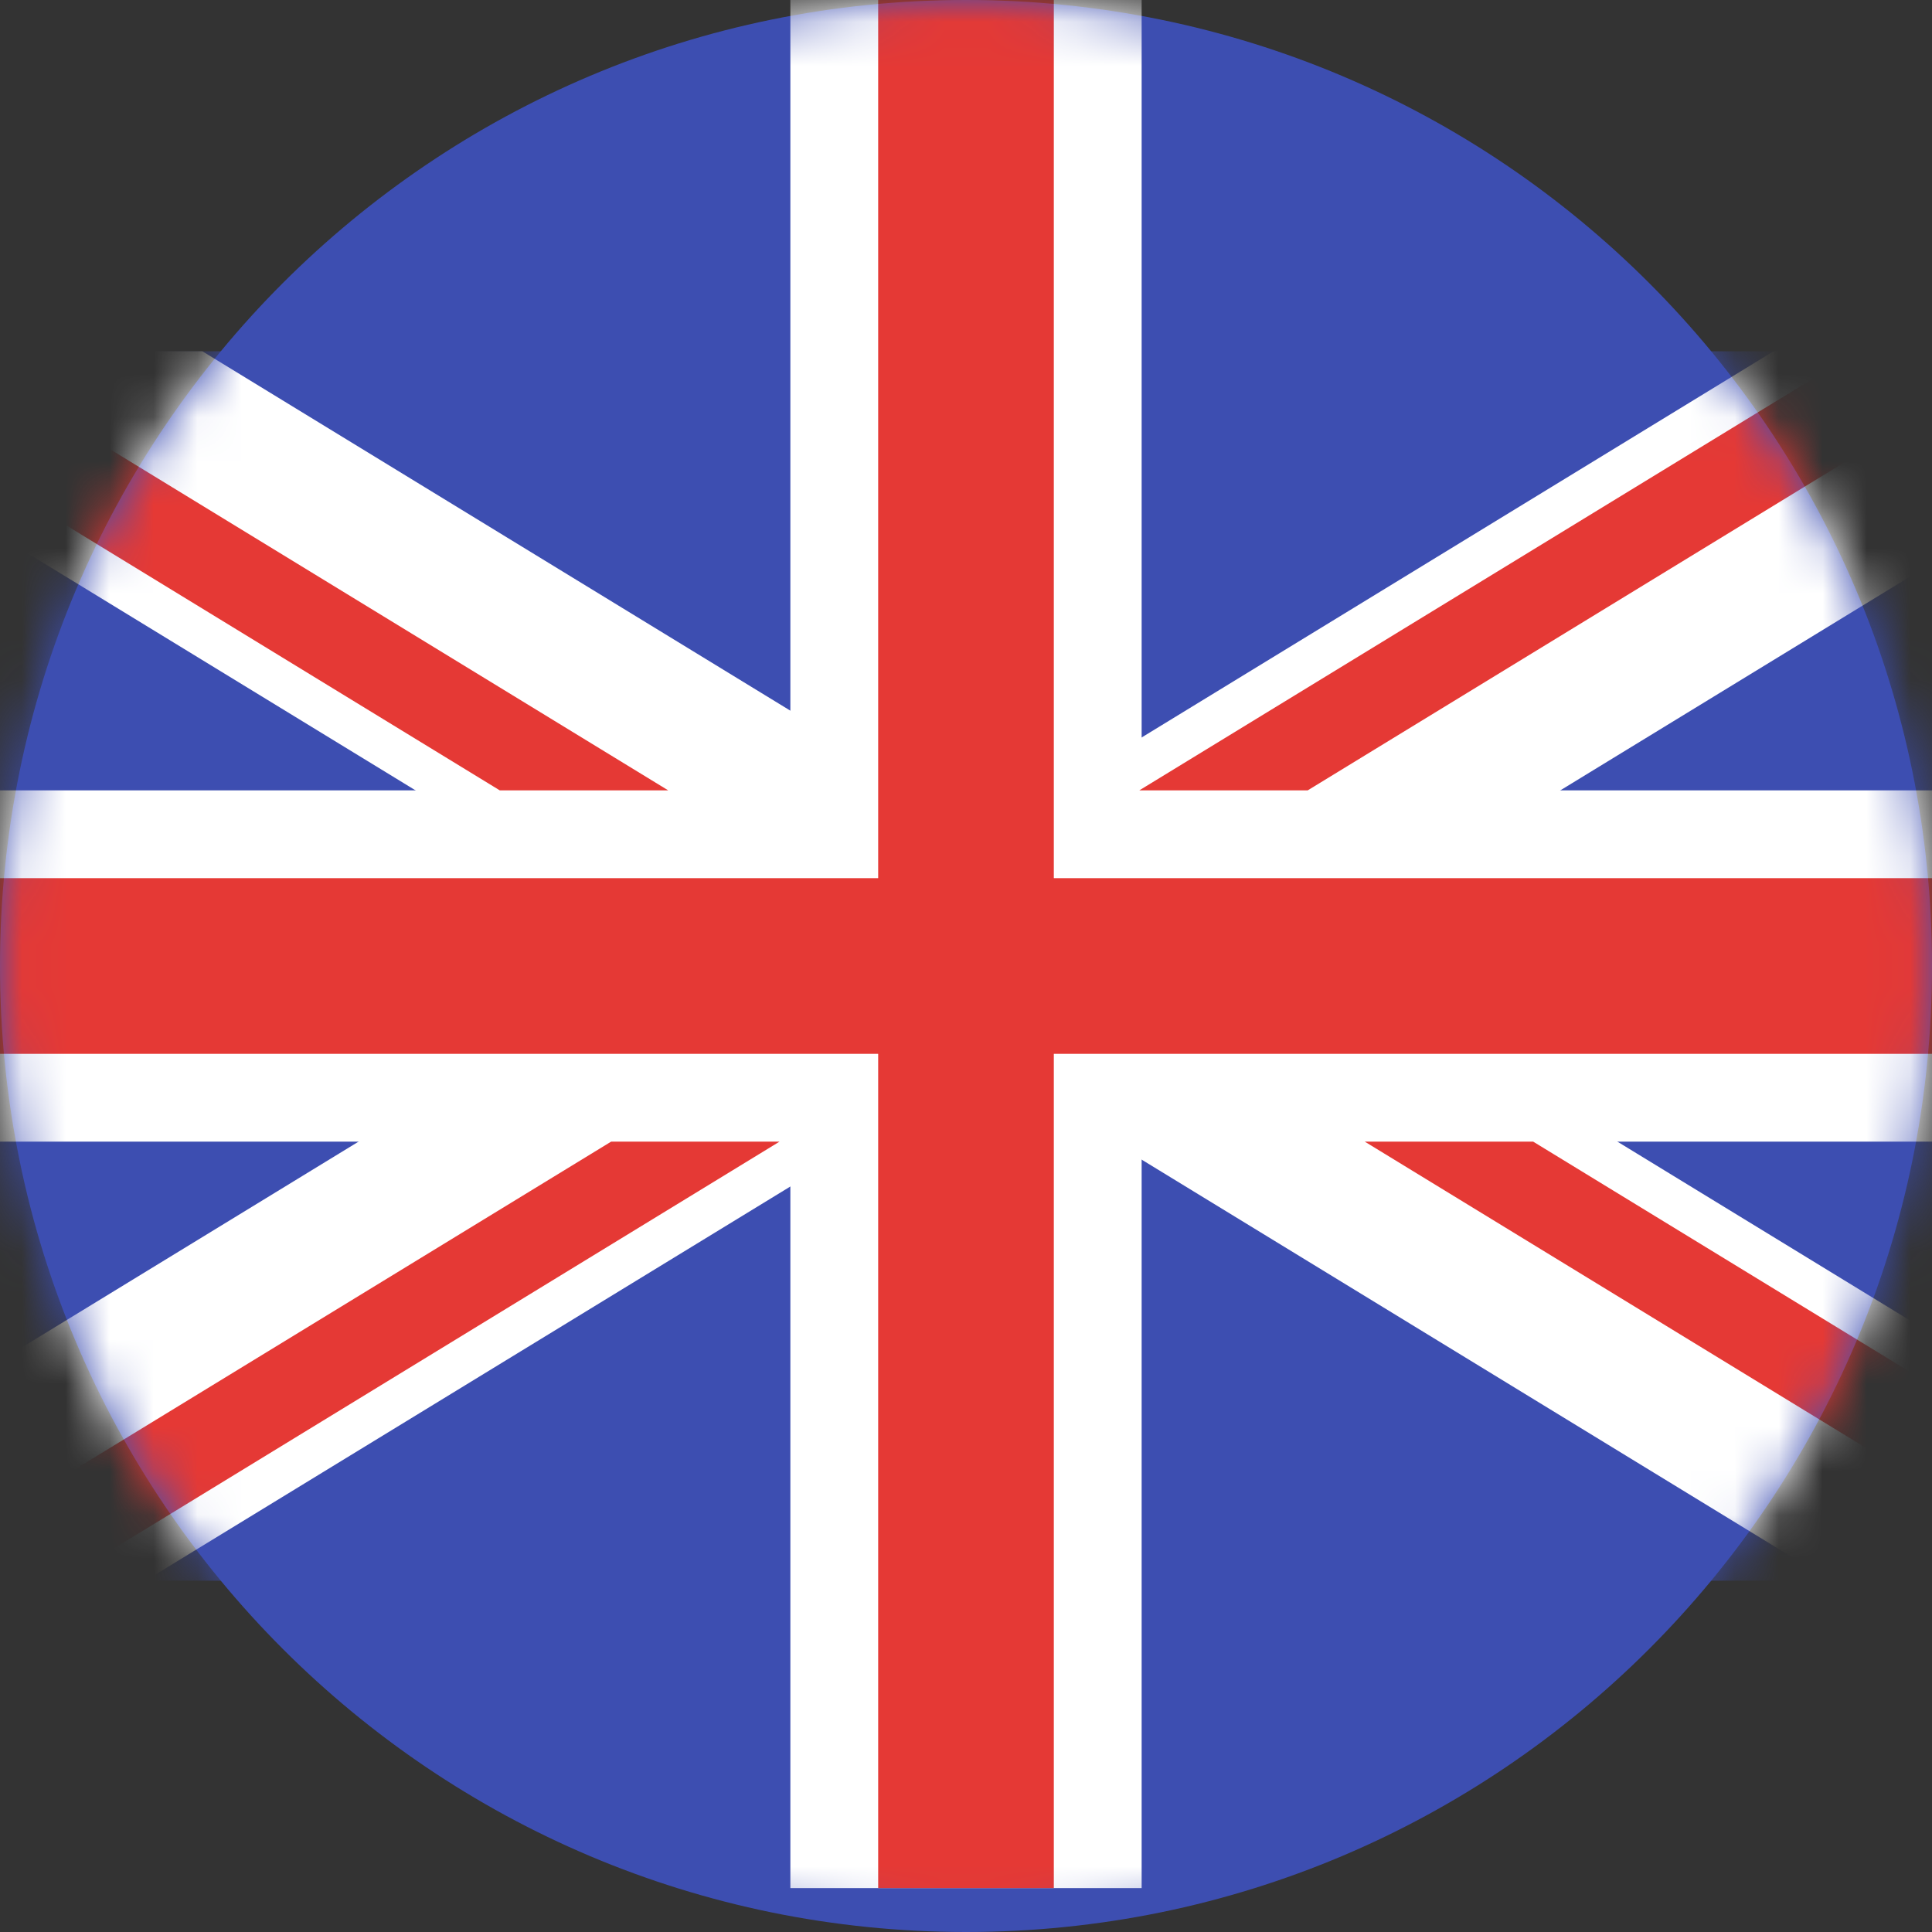
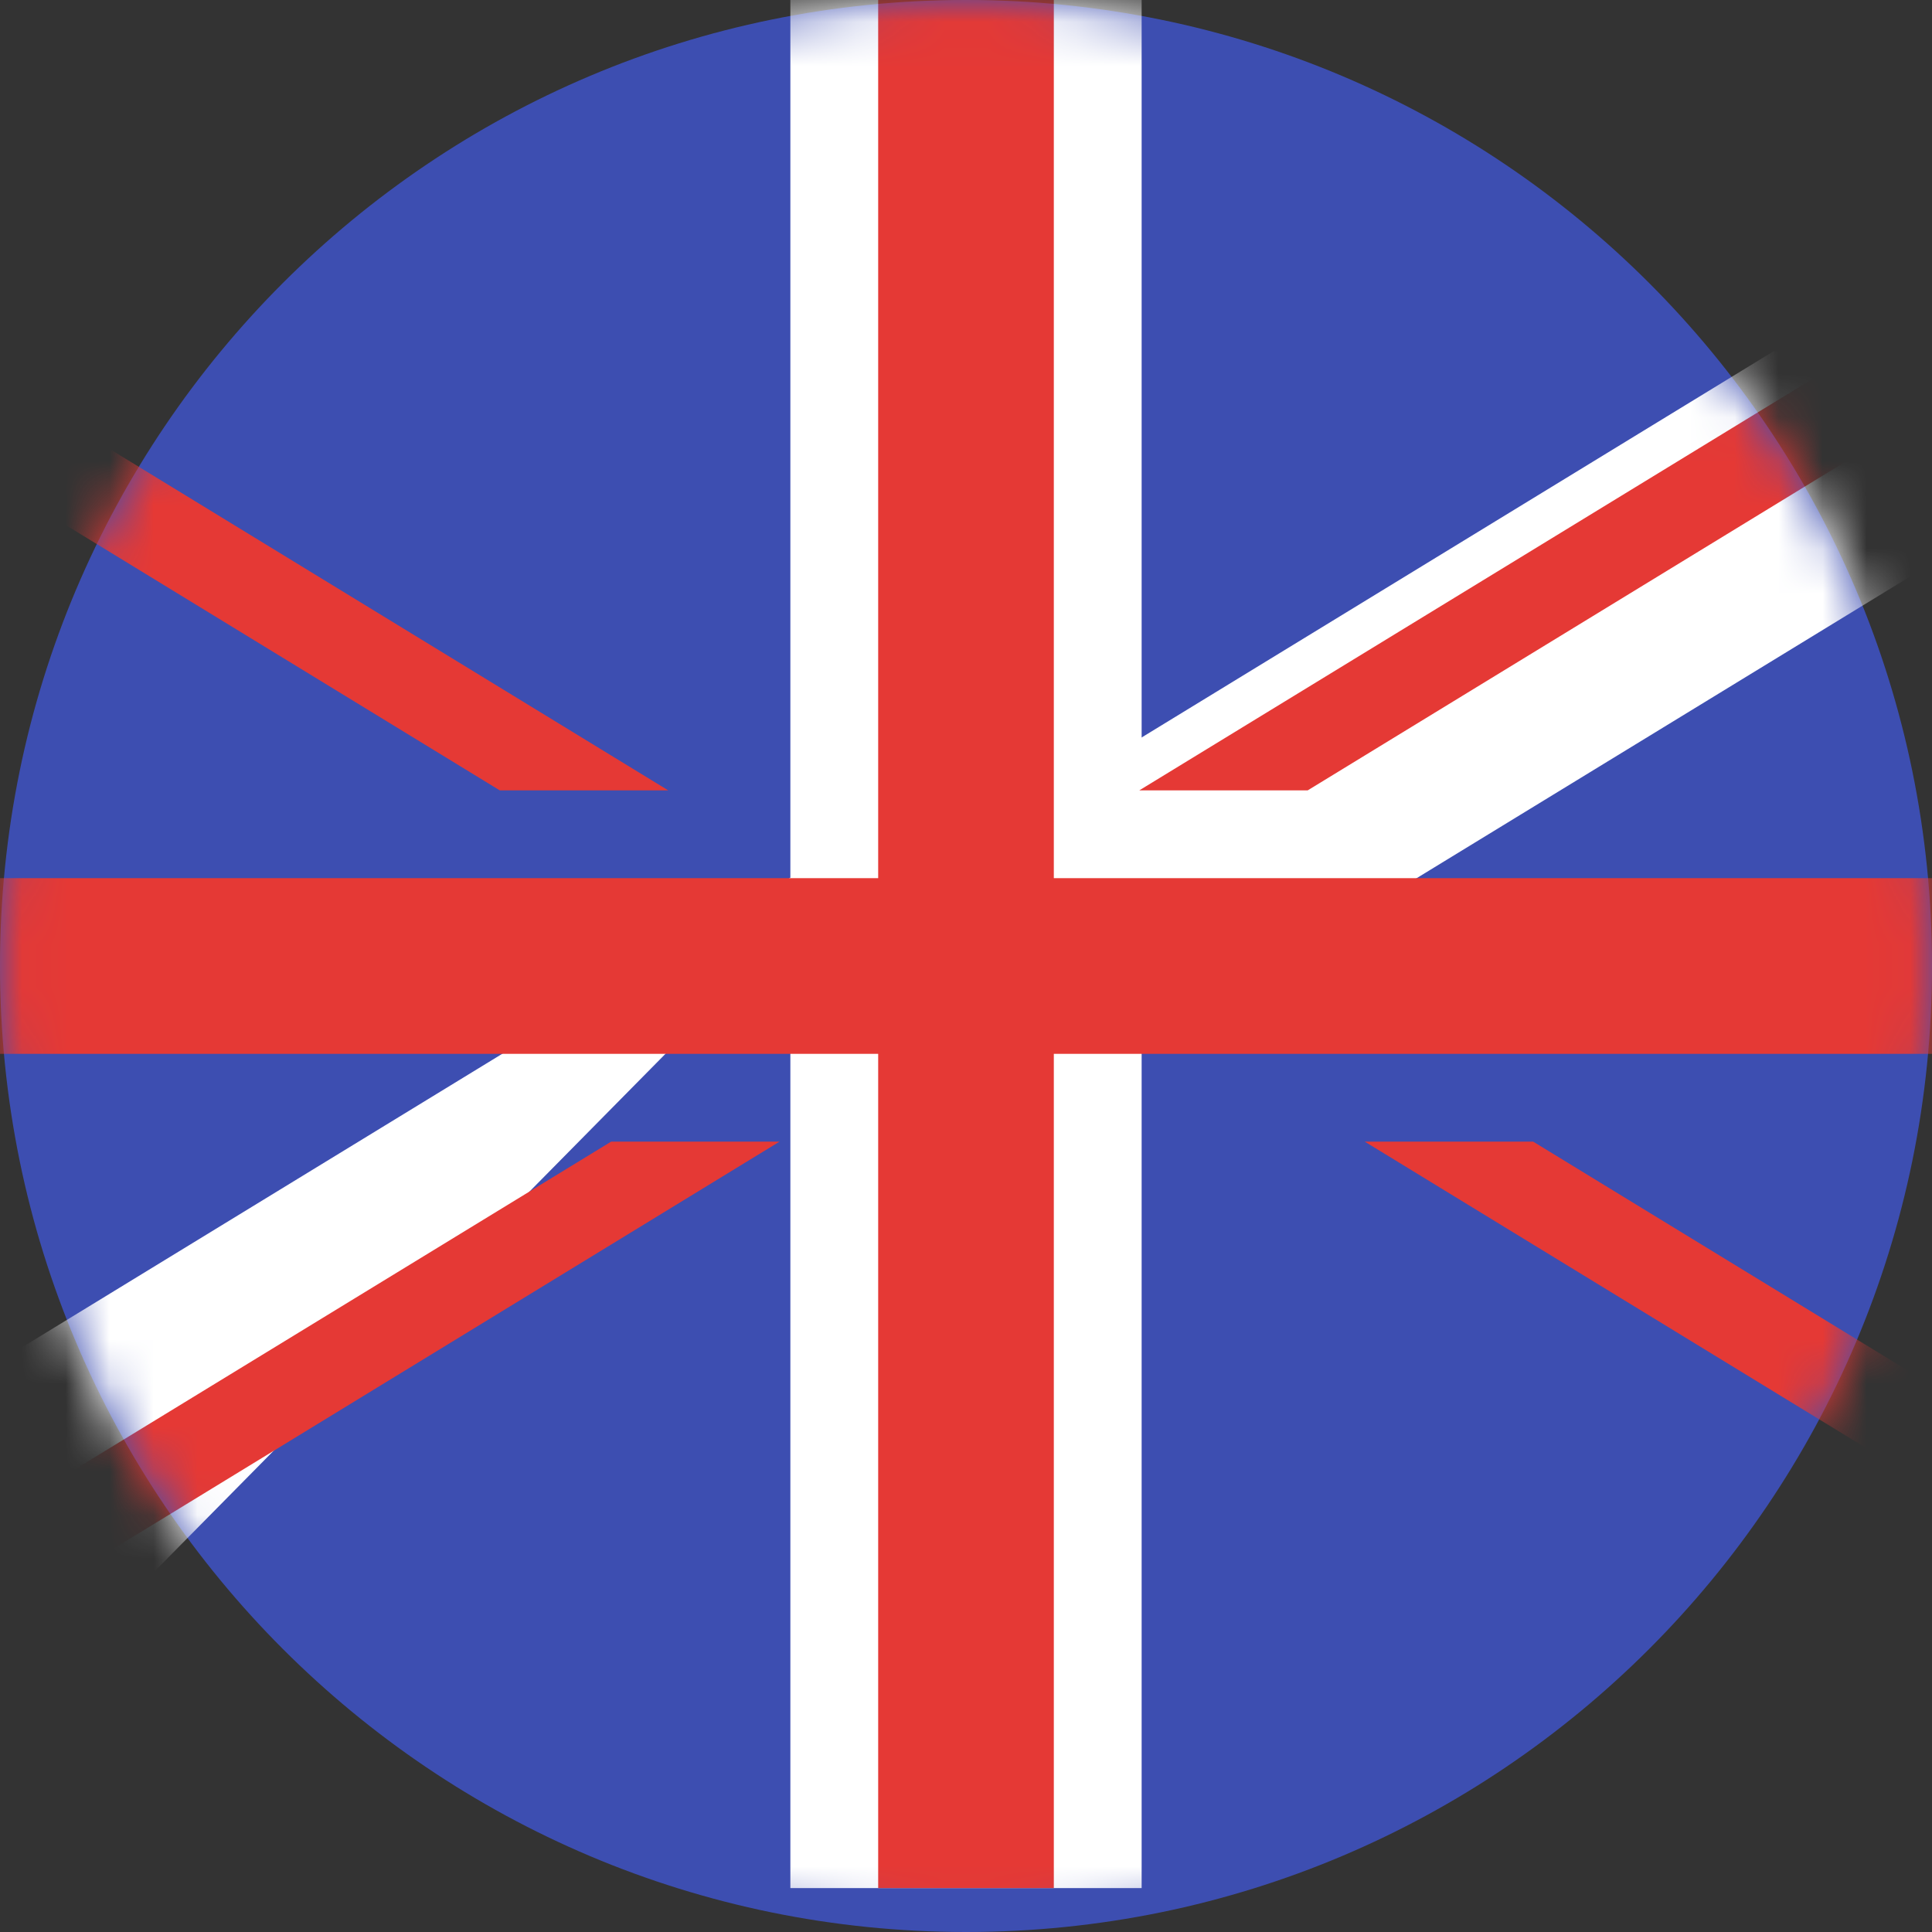
<svg xmlns="http://www.w3.org/2000/svg" width="44" height="44" viewBox="0 0 44 44" fill="none">
  <rect x="0" y="0" width="44" height="44" fill="#333333" stroke="none" />
  <path fill-rule="evenodd" clip-rule="evenodd" d="M22 44C34.15 44 44 34.15 44 22C44 9.85 34.15 0 22 0C9.85 0 0 9.85 0 22C0 34.15 9.85 44 22 44Z" fill="#3D4EB1" />
  <mask id="mask0" mask-type="alpha" maskUnits="userSpaceOnUse" x="0" y="0" width="44" height="44">
    <path fill-rule="evenodd" clip-rule="evenodd" d="M22 44C34.15 44 44 34.15 44 22C44 9.85 34.15 0 22 0C9.85 0 0 9.85 0 22C0 34.15 9.85 44 22 44Z" fill="white" />
  </mask>
  <g mask="url(#mask0)">
-     <path d="M0 8H44V36H0V8Z" fill="#3D4EB1" />
-     <path d="M0 12.216L20.81 24.935L23.939 19.815L4.608 8H0V12.216Z" fill="white" />
    <path d="M44 8H40.391L21.061 19.814L24.189 24.935L44 12.826V8Z" fill="white" />
-     <path d="M24.189 18.271L21.061 23.391L41.691 36H44V30.379L24.189 18.271Z" fill="white" />
-     <path d="M0 30.991V36H3.31L23.939 23.392L20.811 18.271L0 30.991Z" fill="white" />
-     <path d="M0 18H44V26H0V18Z" fill="white" />
+     <path d="M0 30.991V36H3.31L20.811 18.271L0 30.991Z" fill="white" />
    <path d="M18 0H26V43H18V0Z" fill="white" />
    <path fill-rule="evenodd" clip-rule="evenodd" d="M42.309 8L25.947 18H29.782L44 9.311V8H42.309ZM15.218 18L0 8.699V11.043L11.382 18H15.218ZM44 33.895L31.082 26H34.917L44 31.551V33.895ZM13.918 26L0 34.506V36H1.392L17.753 26H13.918ZM44 20H0V24H44V20Z" fill="#E53935" />
    <path d="M20 0H24V43H20V0Z" fill="#E53935" />
  </g>
</svg>